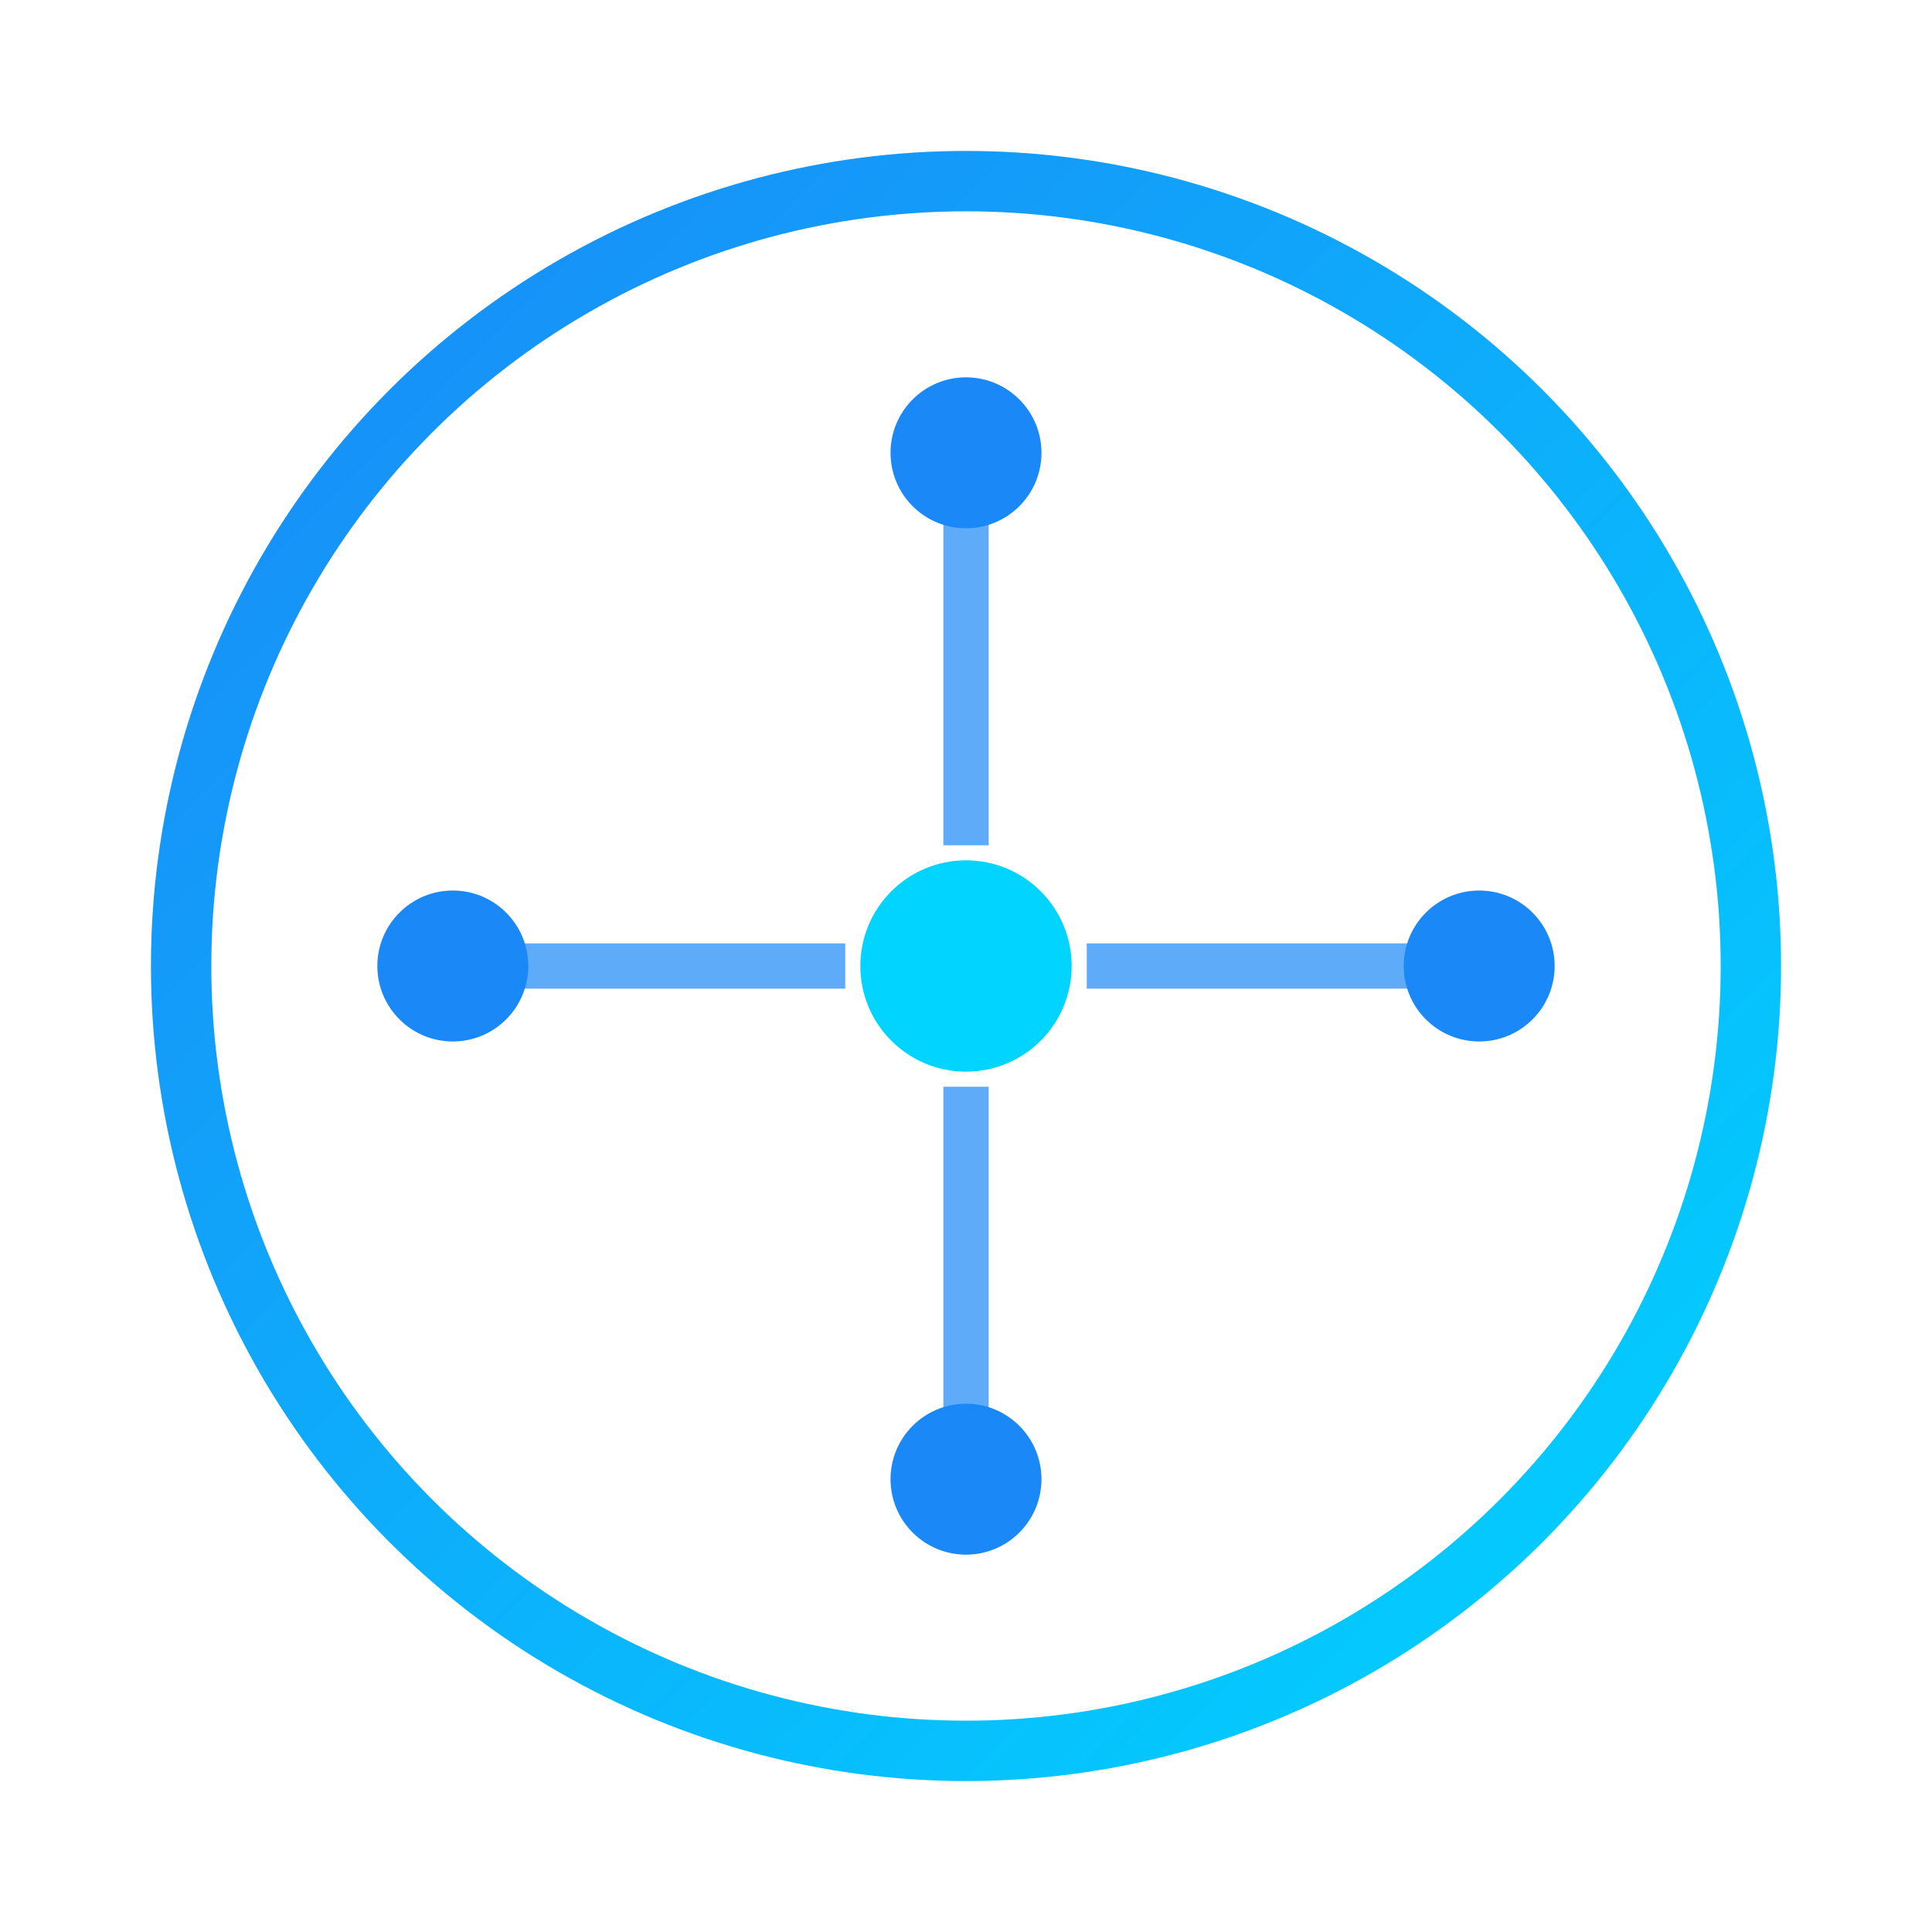
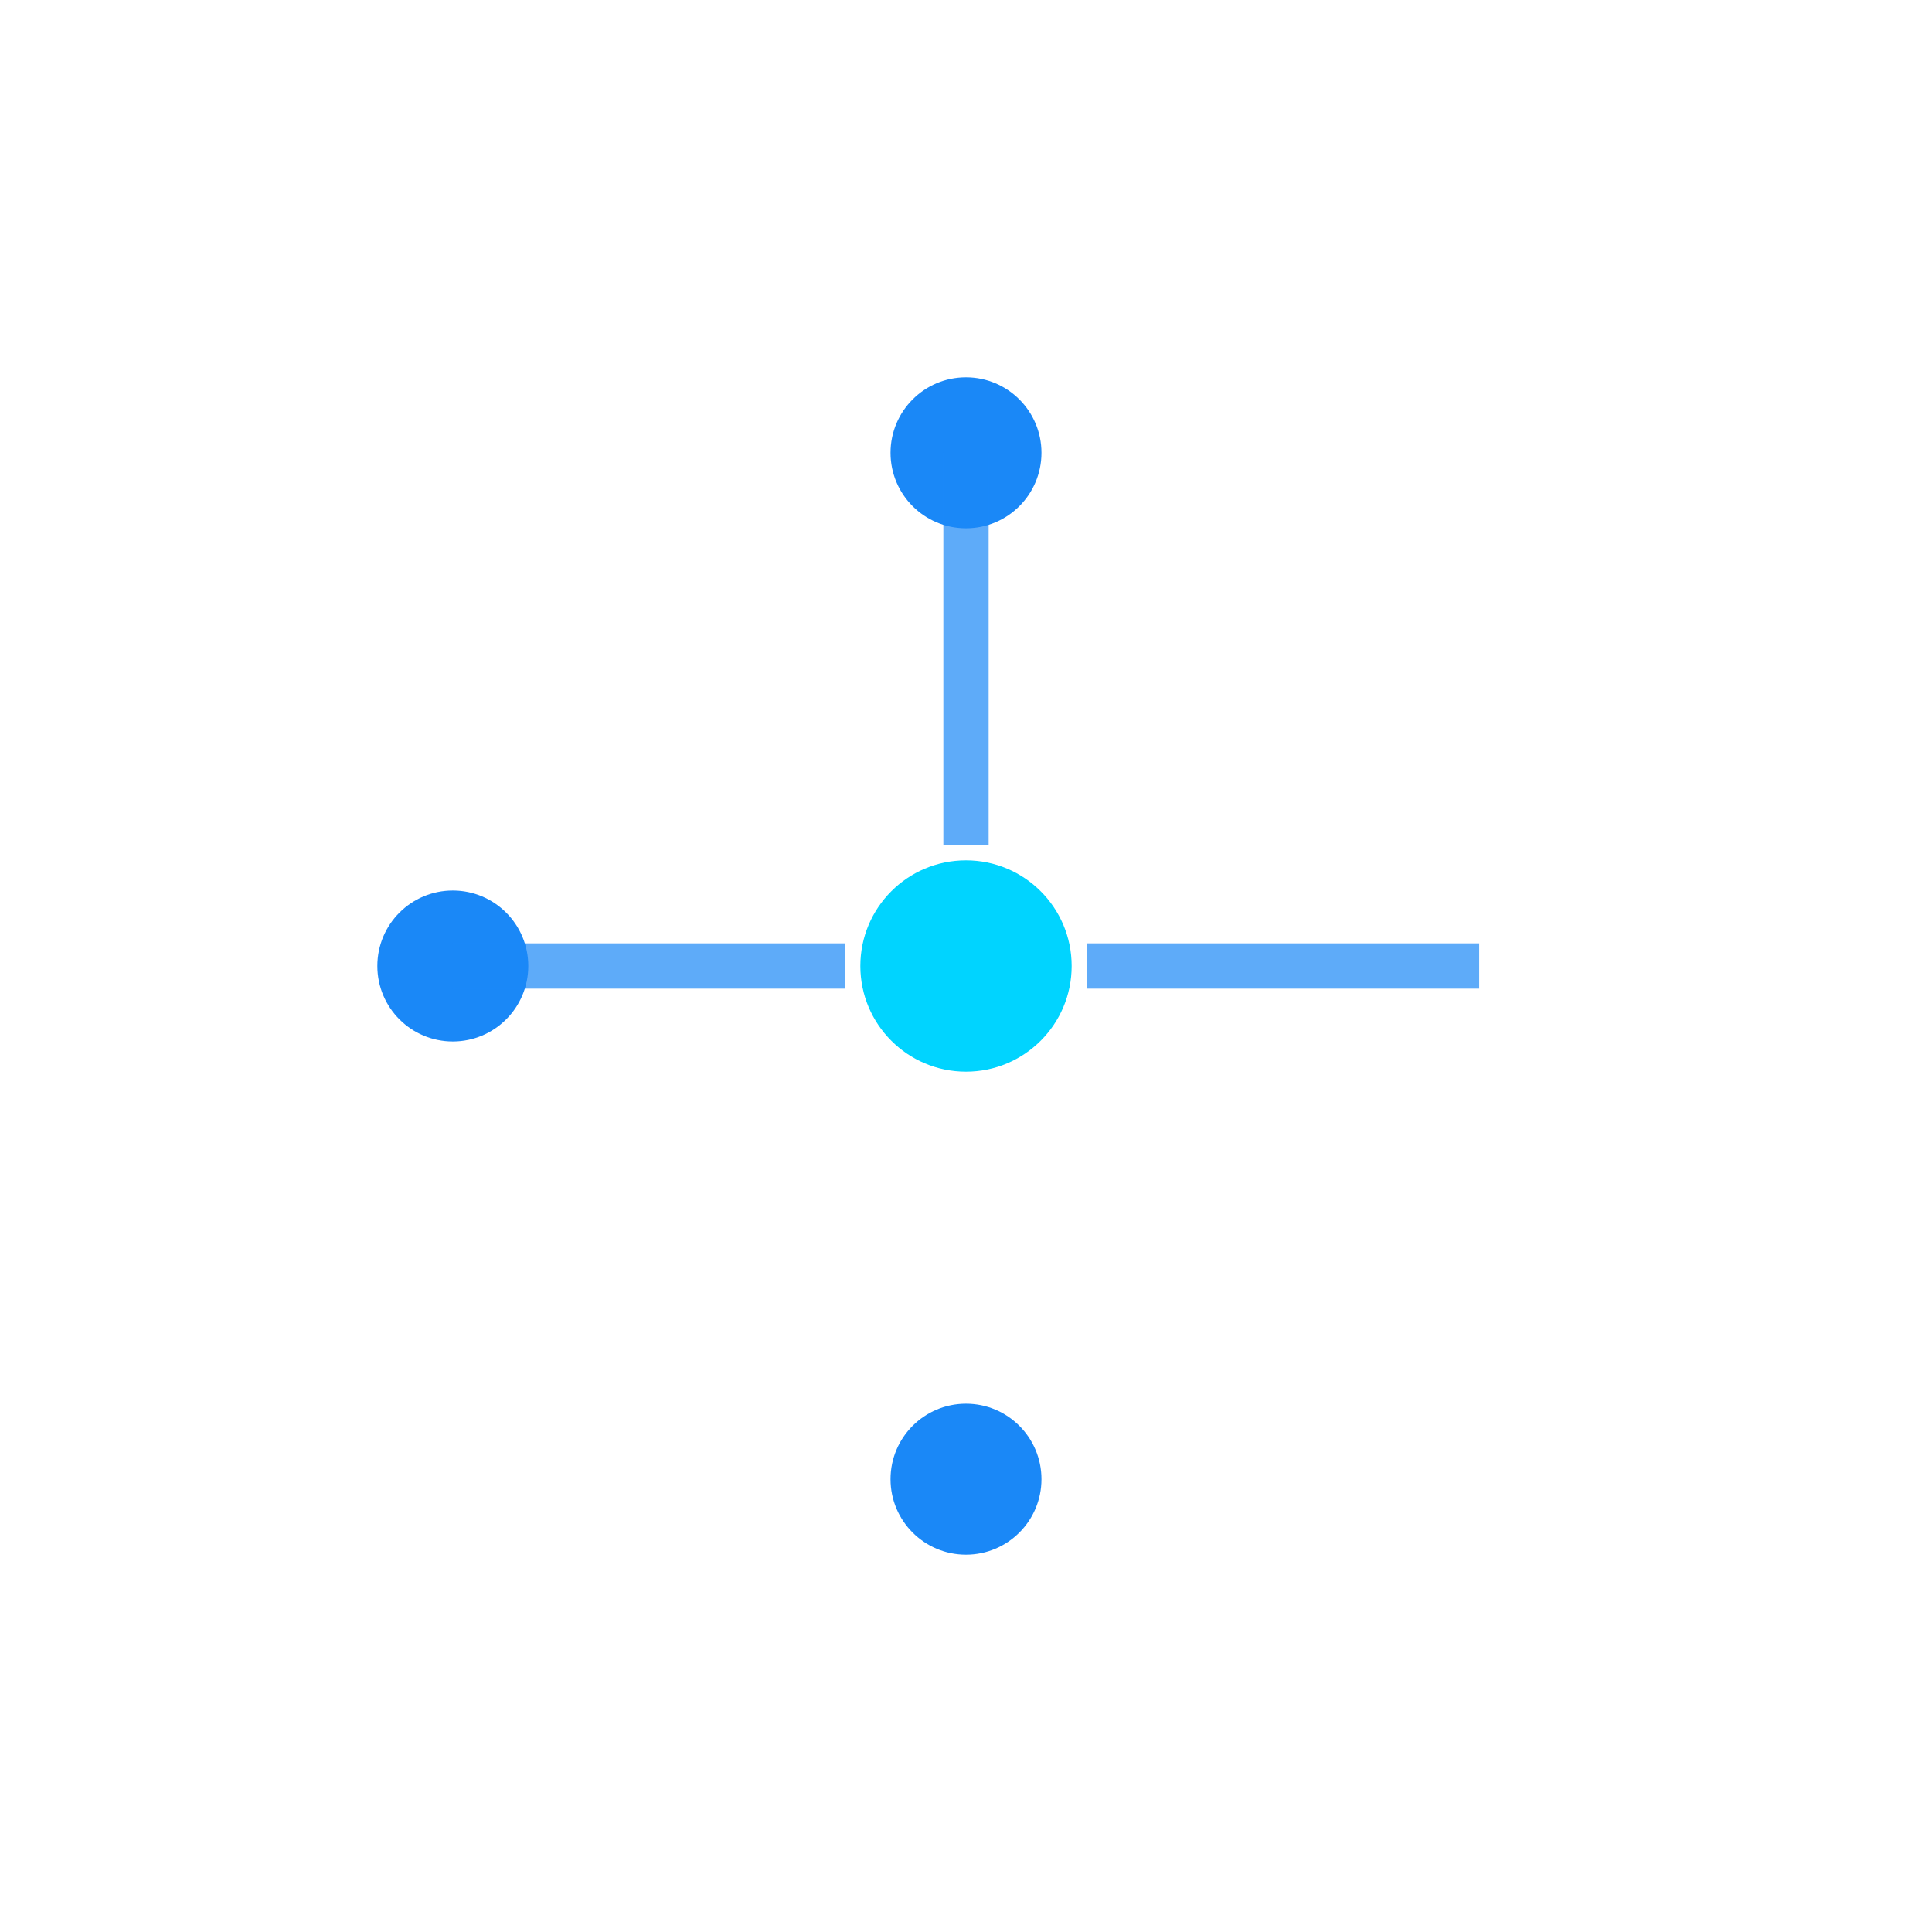
<svg xmlns="http://www.w3.org/2000/svg" viewBox="0 0 64 64" fill="none">
  <defs>
    <linearGradient id="iconGradient" x1="0%" y1="0%" x2="100%" y2="100%">
      <stop offset="0%" style="stop-color:#1A88F7;stop-opacity:1" />
      <stop offset="100%" style="stop-color:#00D4FF;stop-opacity:1" />
    </linearGradient>
  </defs>
-   <circle cx="32" cy="32" r="26" stroke="url(#iconGradient)" stroke-width="2" fill="none" />
  <circle cx="32" cy="15" r="2.5" fill="#1A88F7" />
  <circle cx="32" cy="49" r="2.5" fill="#1A88F7" />
  <circle cx="15" cy="32" r="2.5" fill="#1A88F7" />
-   <circle cx="49" cy="32" r="2.5" fill="#1A88F7" />
  <circle cx="32" cy="32" r="3.5" fill="#00D4FF" />
  <line x1="32" y1="15" x2="32" y2="28" stroke="#1A88F7" stroke-width="1.5" opacity="0.7" />
-   <line x1="32" y1="36" x2="32" y2="49" stroke="#1A88F7" stroke-width="1.5" opacity="0.7" />
  <line x1="15" y1="32" x2="28" y2="32" stroke="#1A88F7" stroke-width="1.5" opacity="0.7" />
  <line x1="36" y1="32" x2="49" y2="32" stroke="#1A88F7" stroke-width="1.5" opacity="0.7" />
</svg>